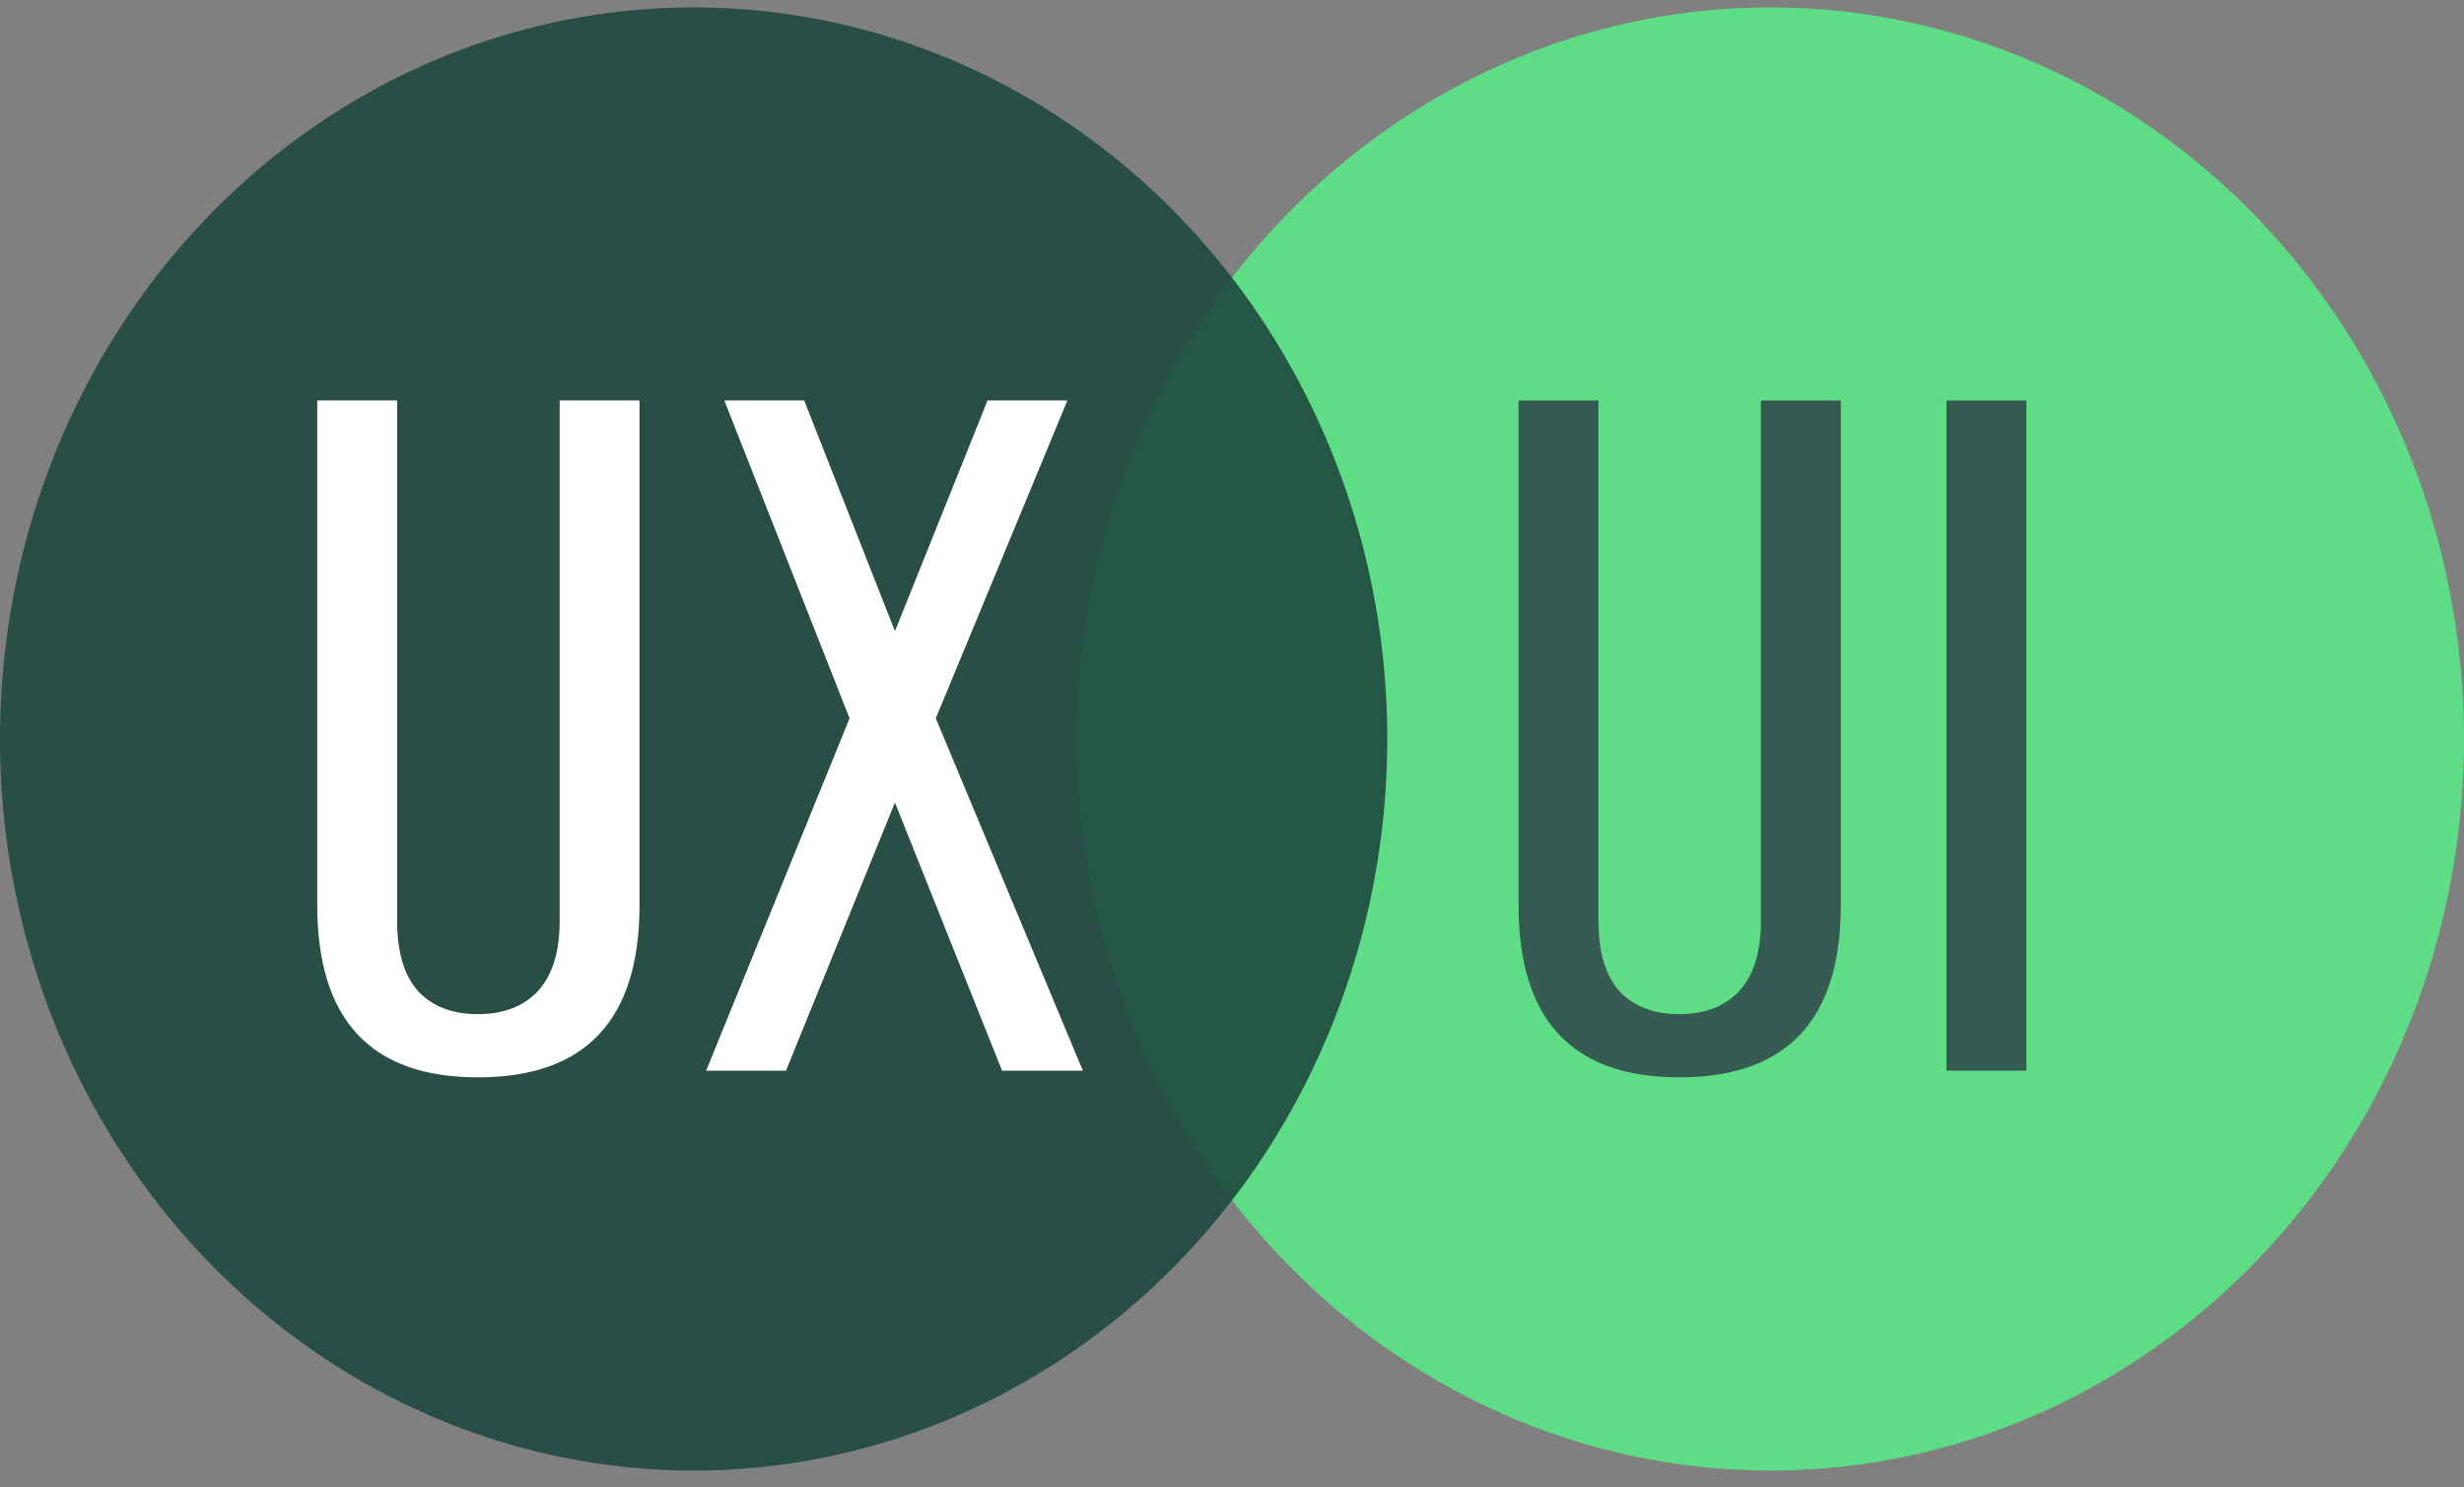
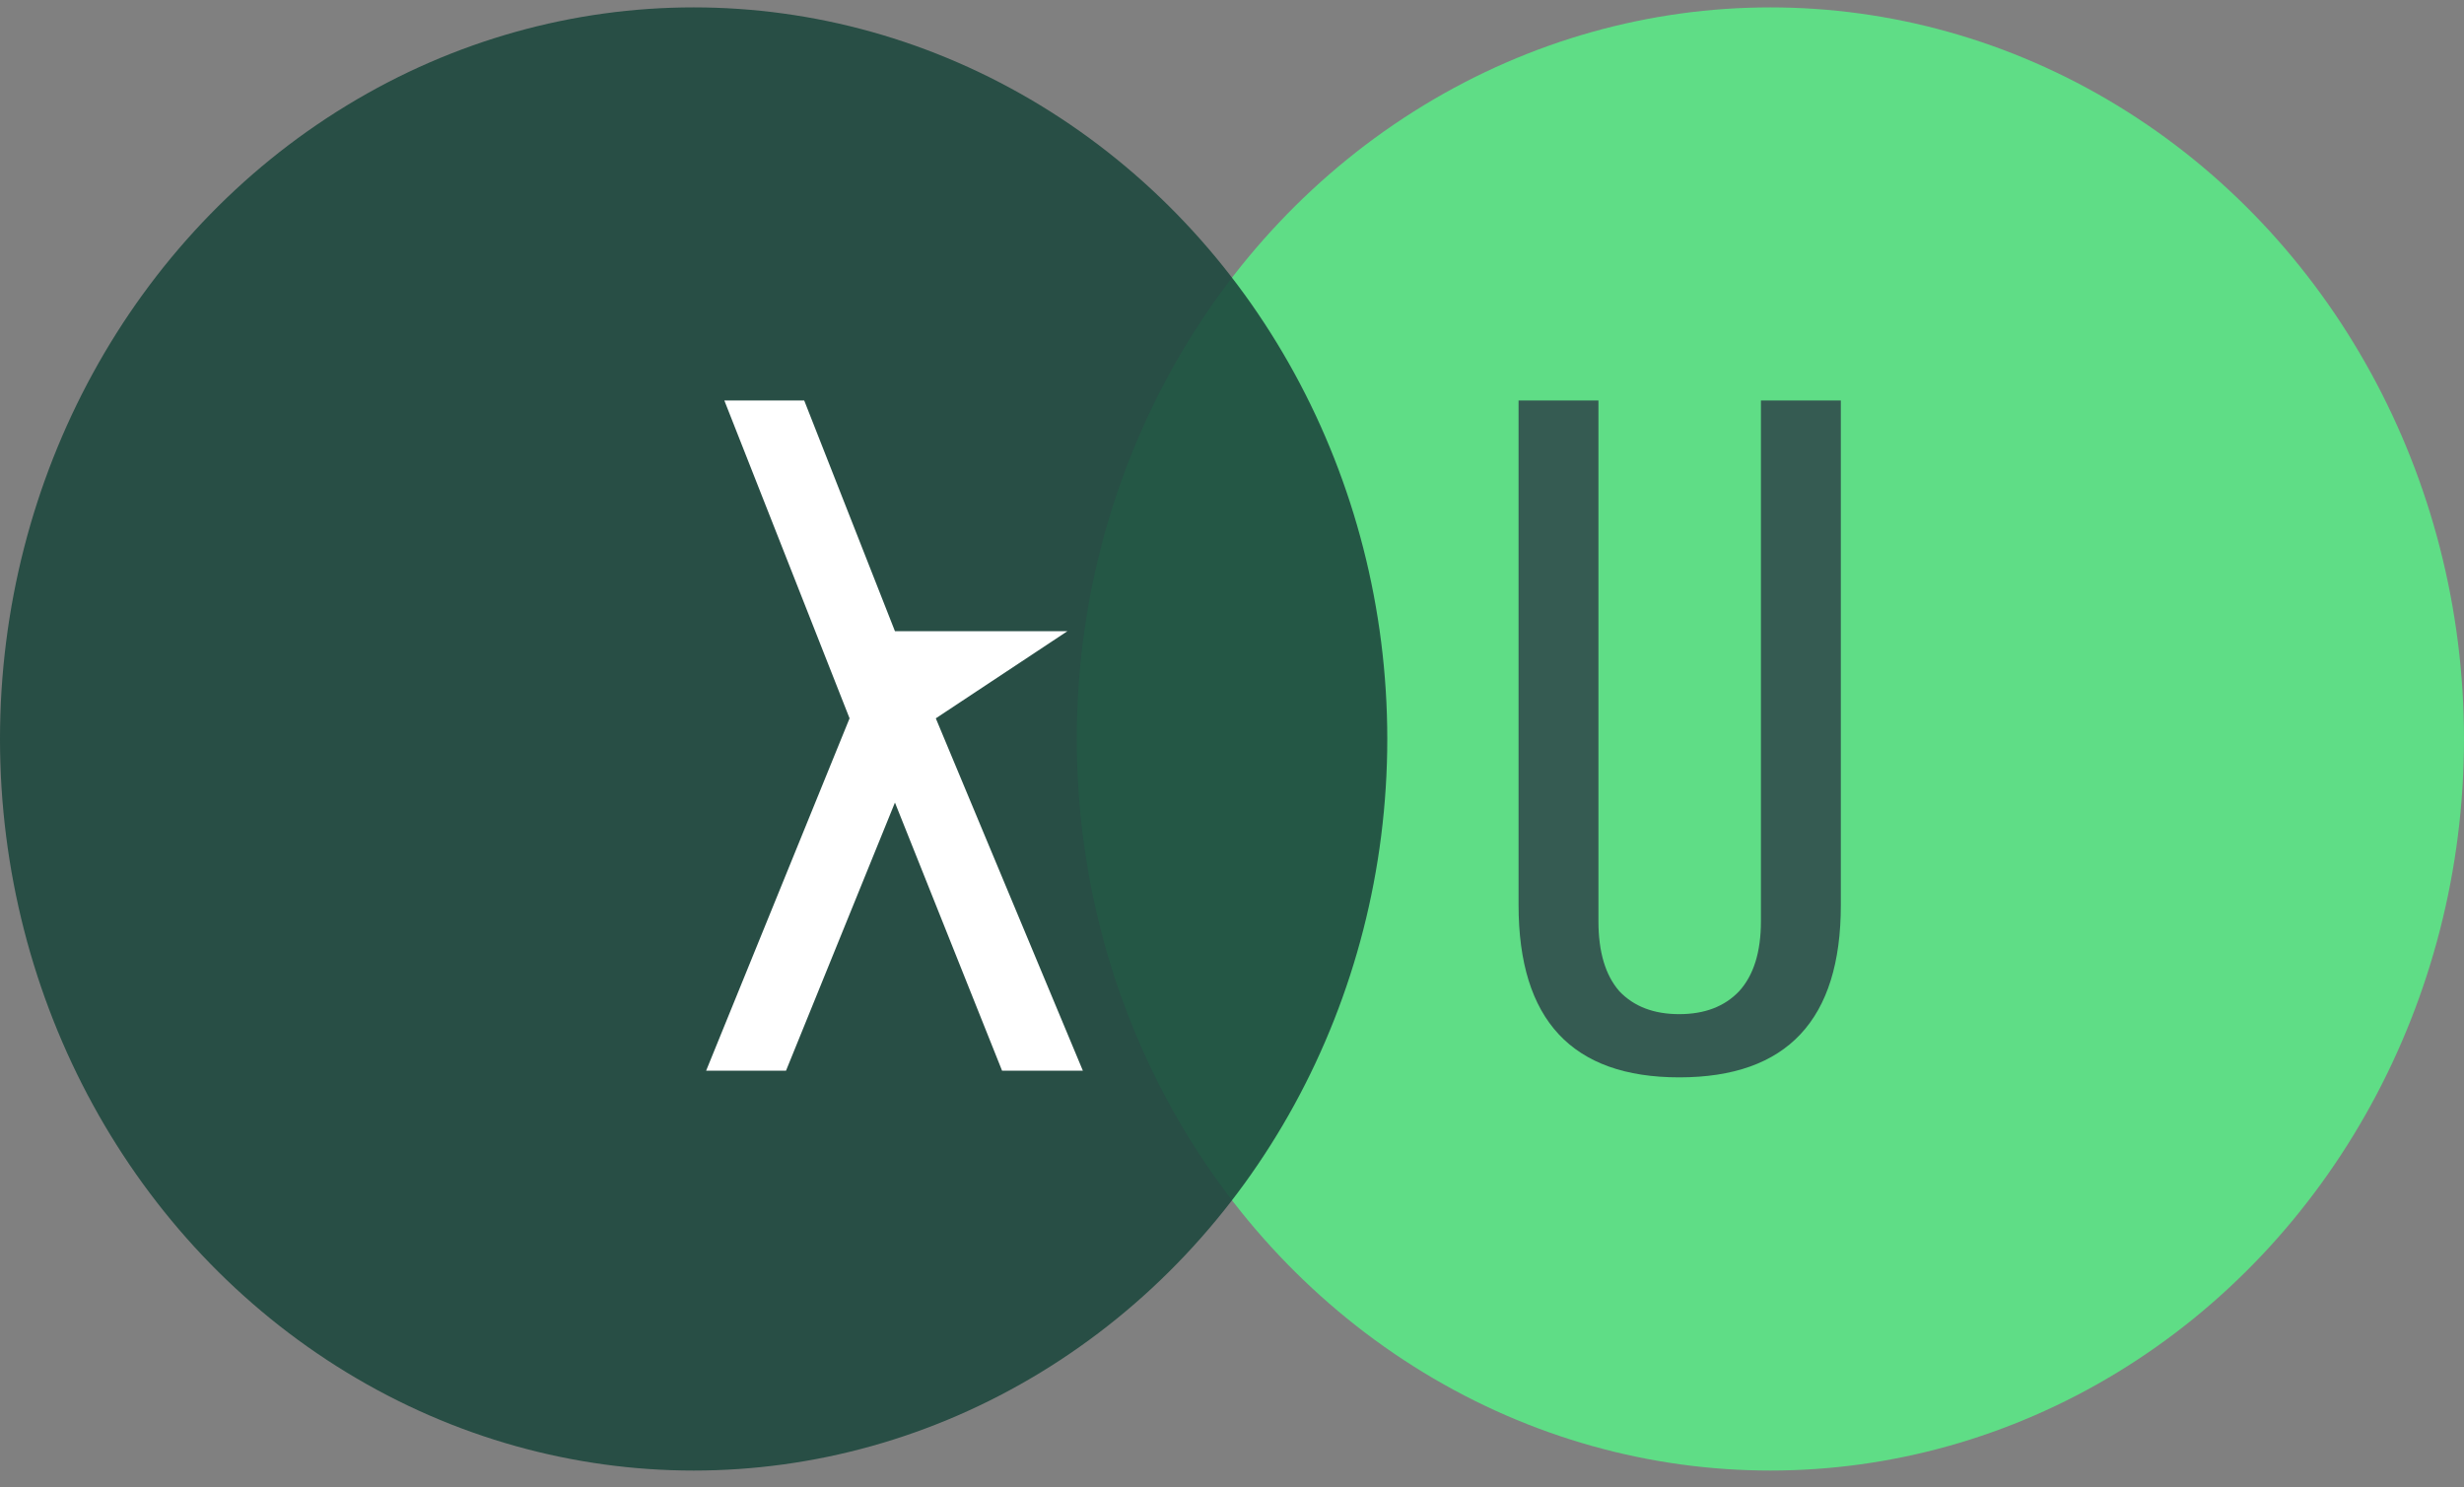
<svg xmlns="http://www.w3.org/2000/svg" width="53" height="32" viewBox="0 0 53 32" fill="none">
  <rect x="0" y="0" width="53" height="32" fill="#808080" stroke="none" />
  <ellipse opacity="0.9" cx="38.08" cy="15.898" rx="14.92" ry="15.739" fill="#5BE787" />
  <path d="M36.12 23.178C33.816 23.178 32.664 21.942 32.664 19.47V8.615H34.382V19.82C34.382 20.48 34.532 20.981 34.831 21.324C35.144 21.654 35.573 21.818 36.12 21.818C36.667 21.818 37.096 21.654 37.409 21.324C37.721 20.981 37.877 20.48 37.877 19.82V8.615H39.596V19.47C39.596 21.942 38.437 23.178 36.12 23.178Z" fill="#355B52" />
-   <path d="M41.868 23.034V8.615H43.587V23.034H41.868Z" fill="#355B52" />
  <ellipse opacity="0.9" cx="14.92" cy="15.898" rx="14.92" ry="15.739" fill="#1E493F" />
-   <path d="M10.28 23.178C7.976 23.178 6.824 21.942 6.824 19.47V8.615H8.542V19.82C8.542 20.48 8.692 20.981 8.992 21.324C9.304 21.654 9.734 21.818 10.28 21.818C10.827 21.818 11.257 21.654 11.569 21.324C11.881 20.981 12.038 20.48 12.038 19.82V8.615H13.756V19.47C13.756 21.942 12.597 23.178 10.28 23.178Z" fill="white" />
-   <path d="M15.189 23.034L18.274 15.454L15.58 8.615H17.298L19.25 13.579L21.242 8.615H22.96L20.129 15.454L23.292 23.034H21.554L19.25 17.266L16.907 23.034H15.189Z" fill="white" />
+   <path d="M15.189 23.034L18.274 15.454L15.58 8.615H17.298L19.25 13.579H22.96L20.129 15.454L23.292 23.034H21.554L19.25 17.266L16.907 23.034H15.189Z" fill="white" />
</svg>